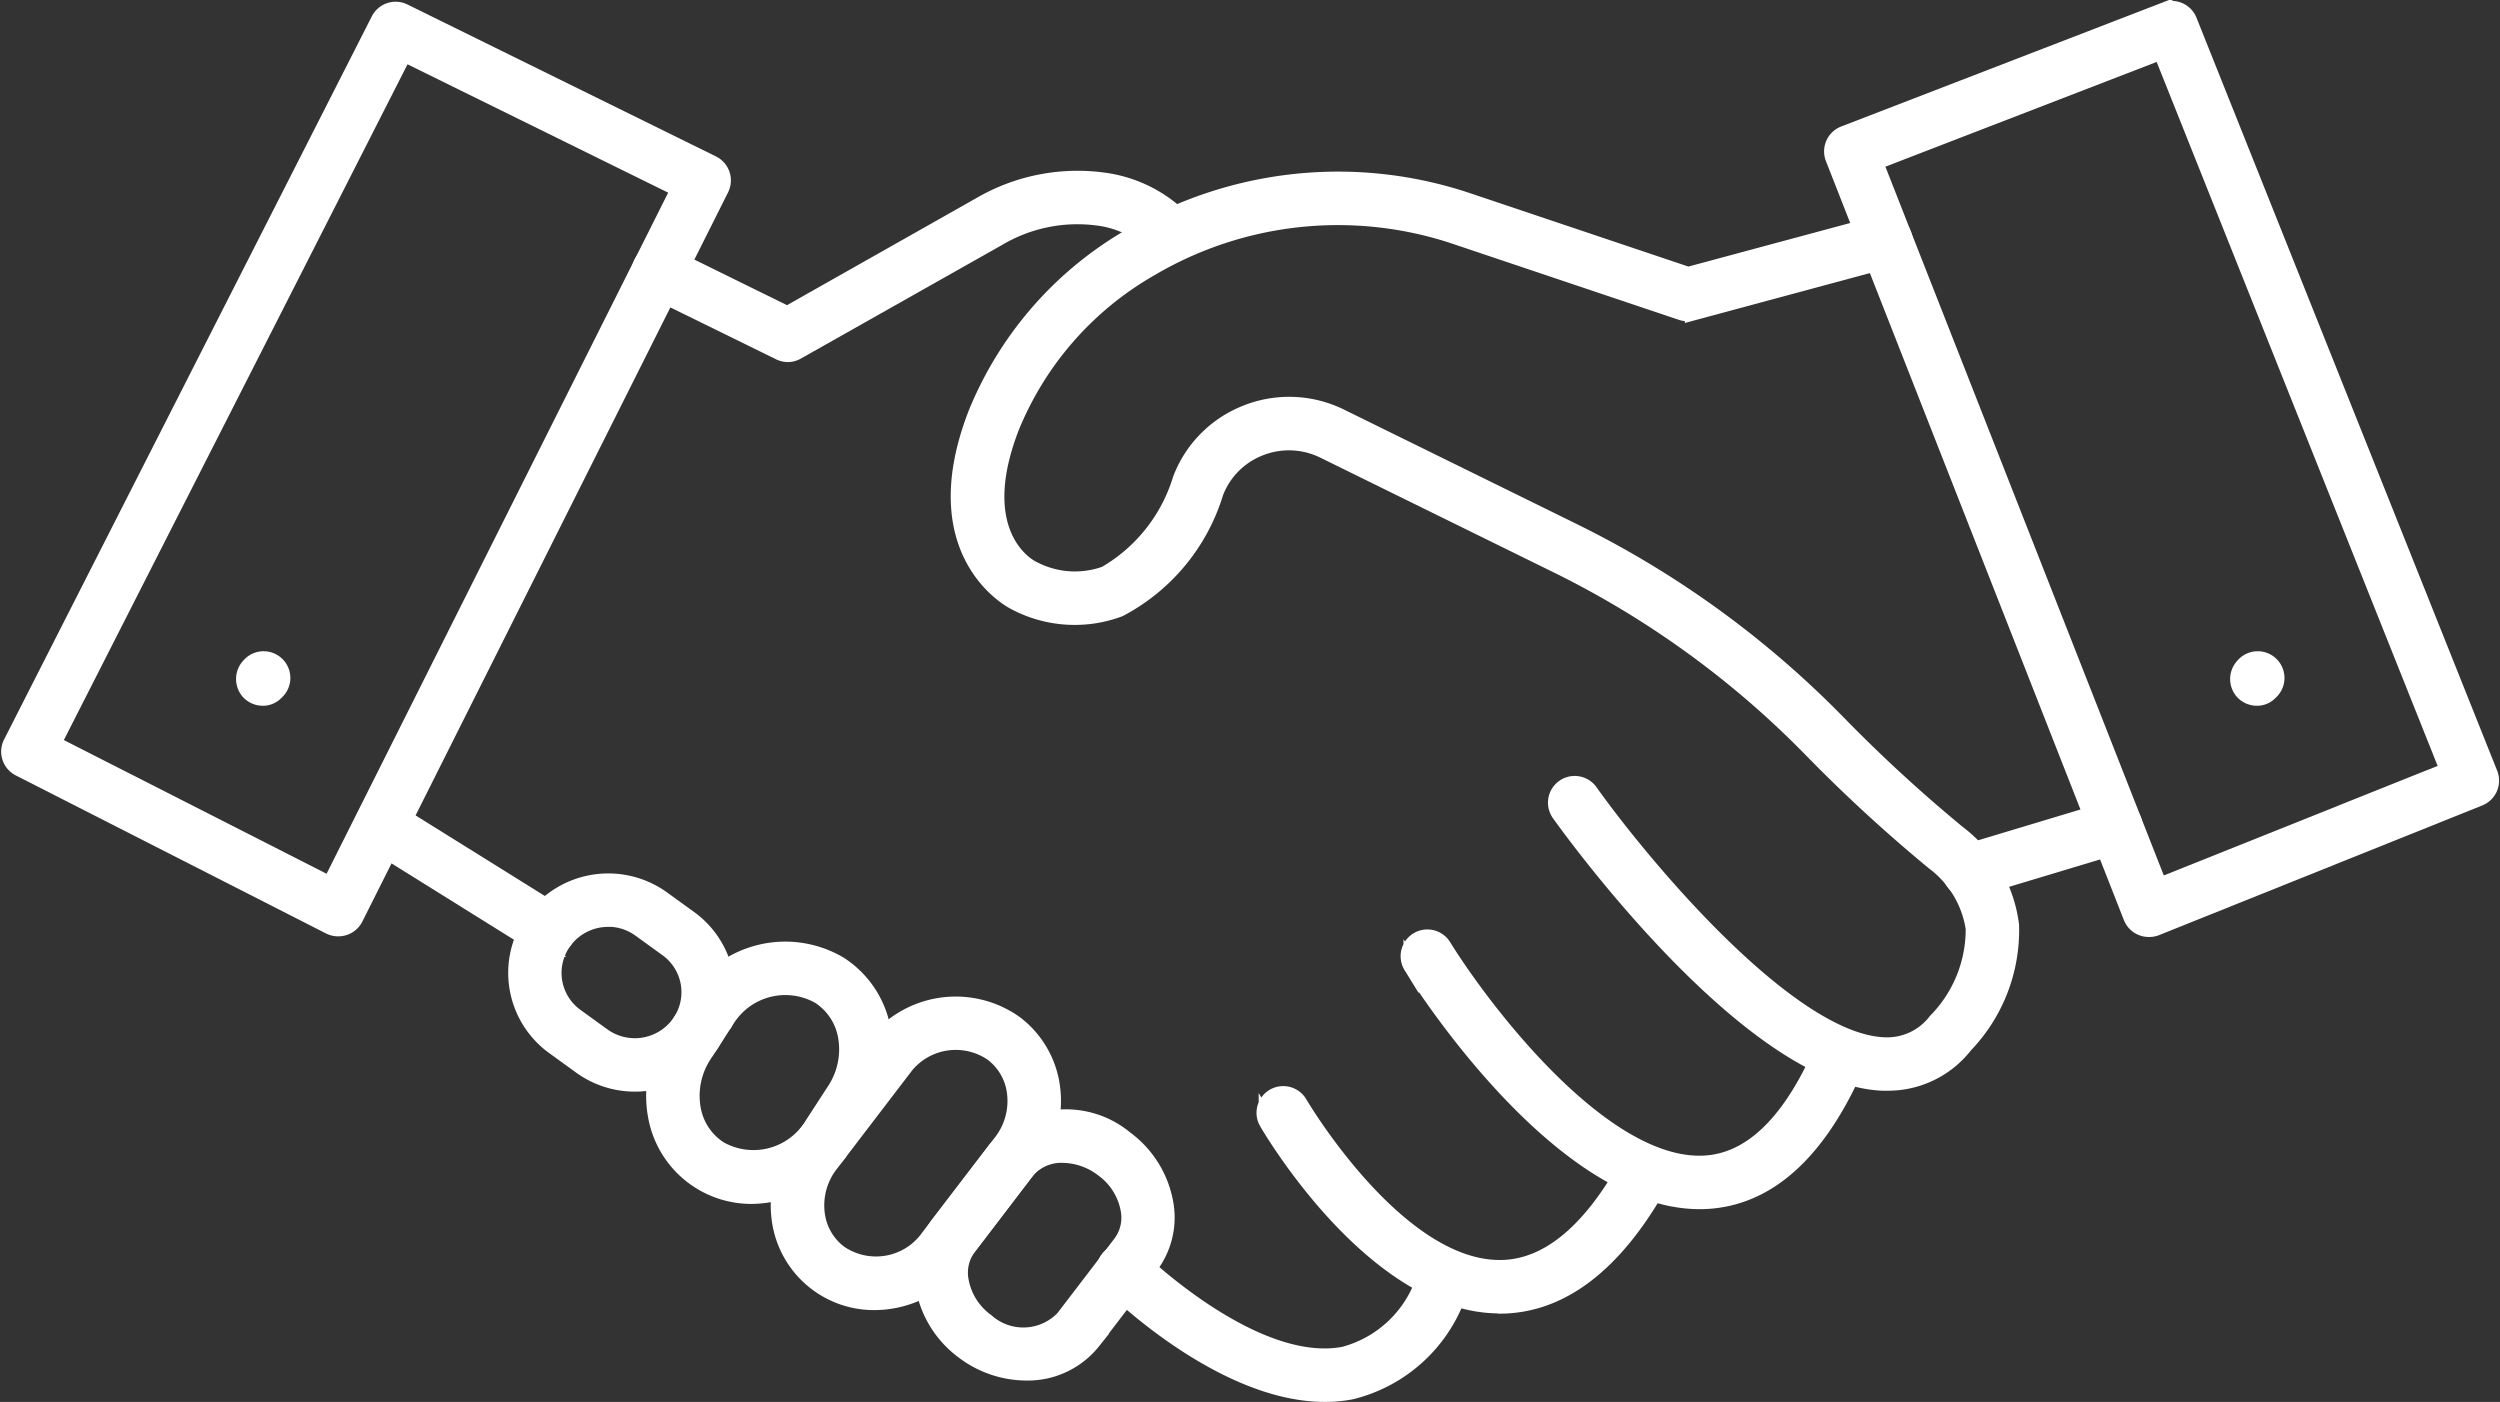
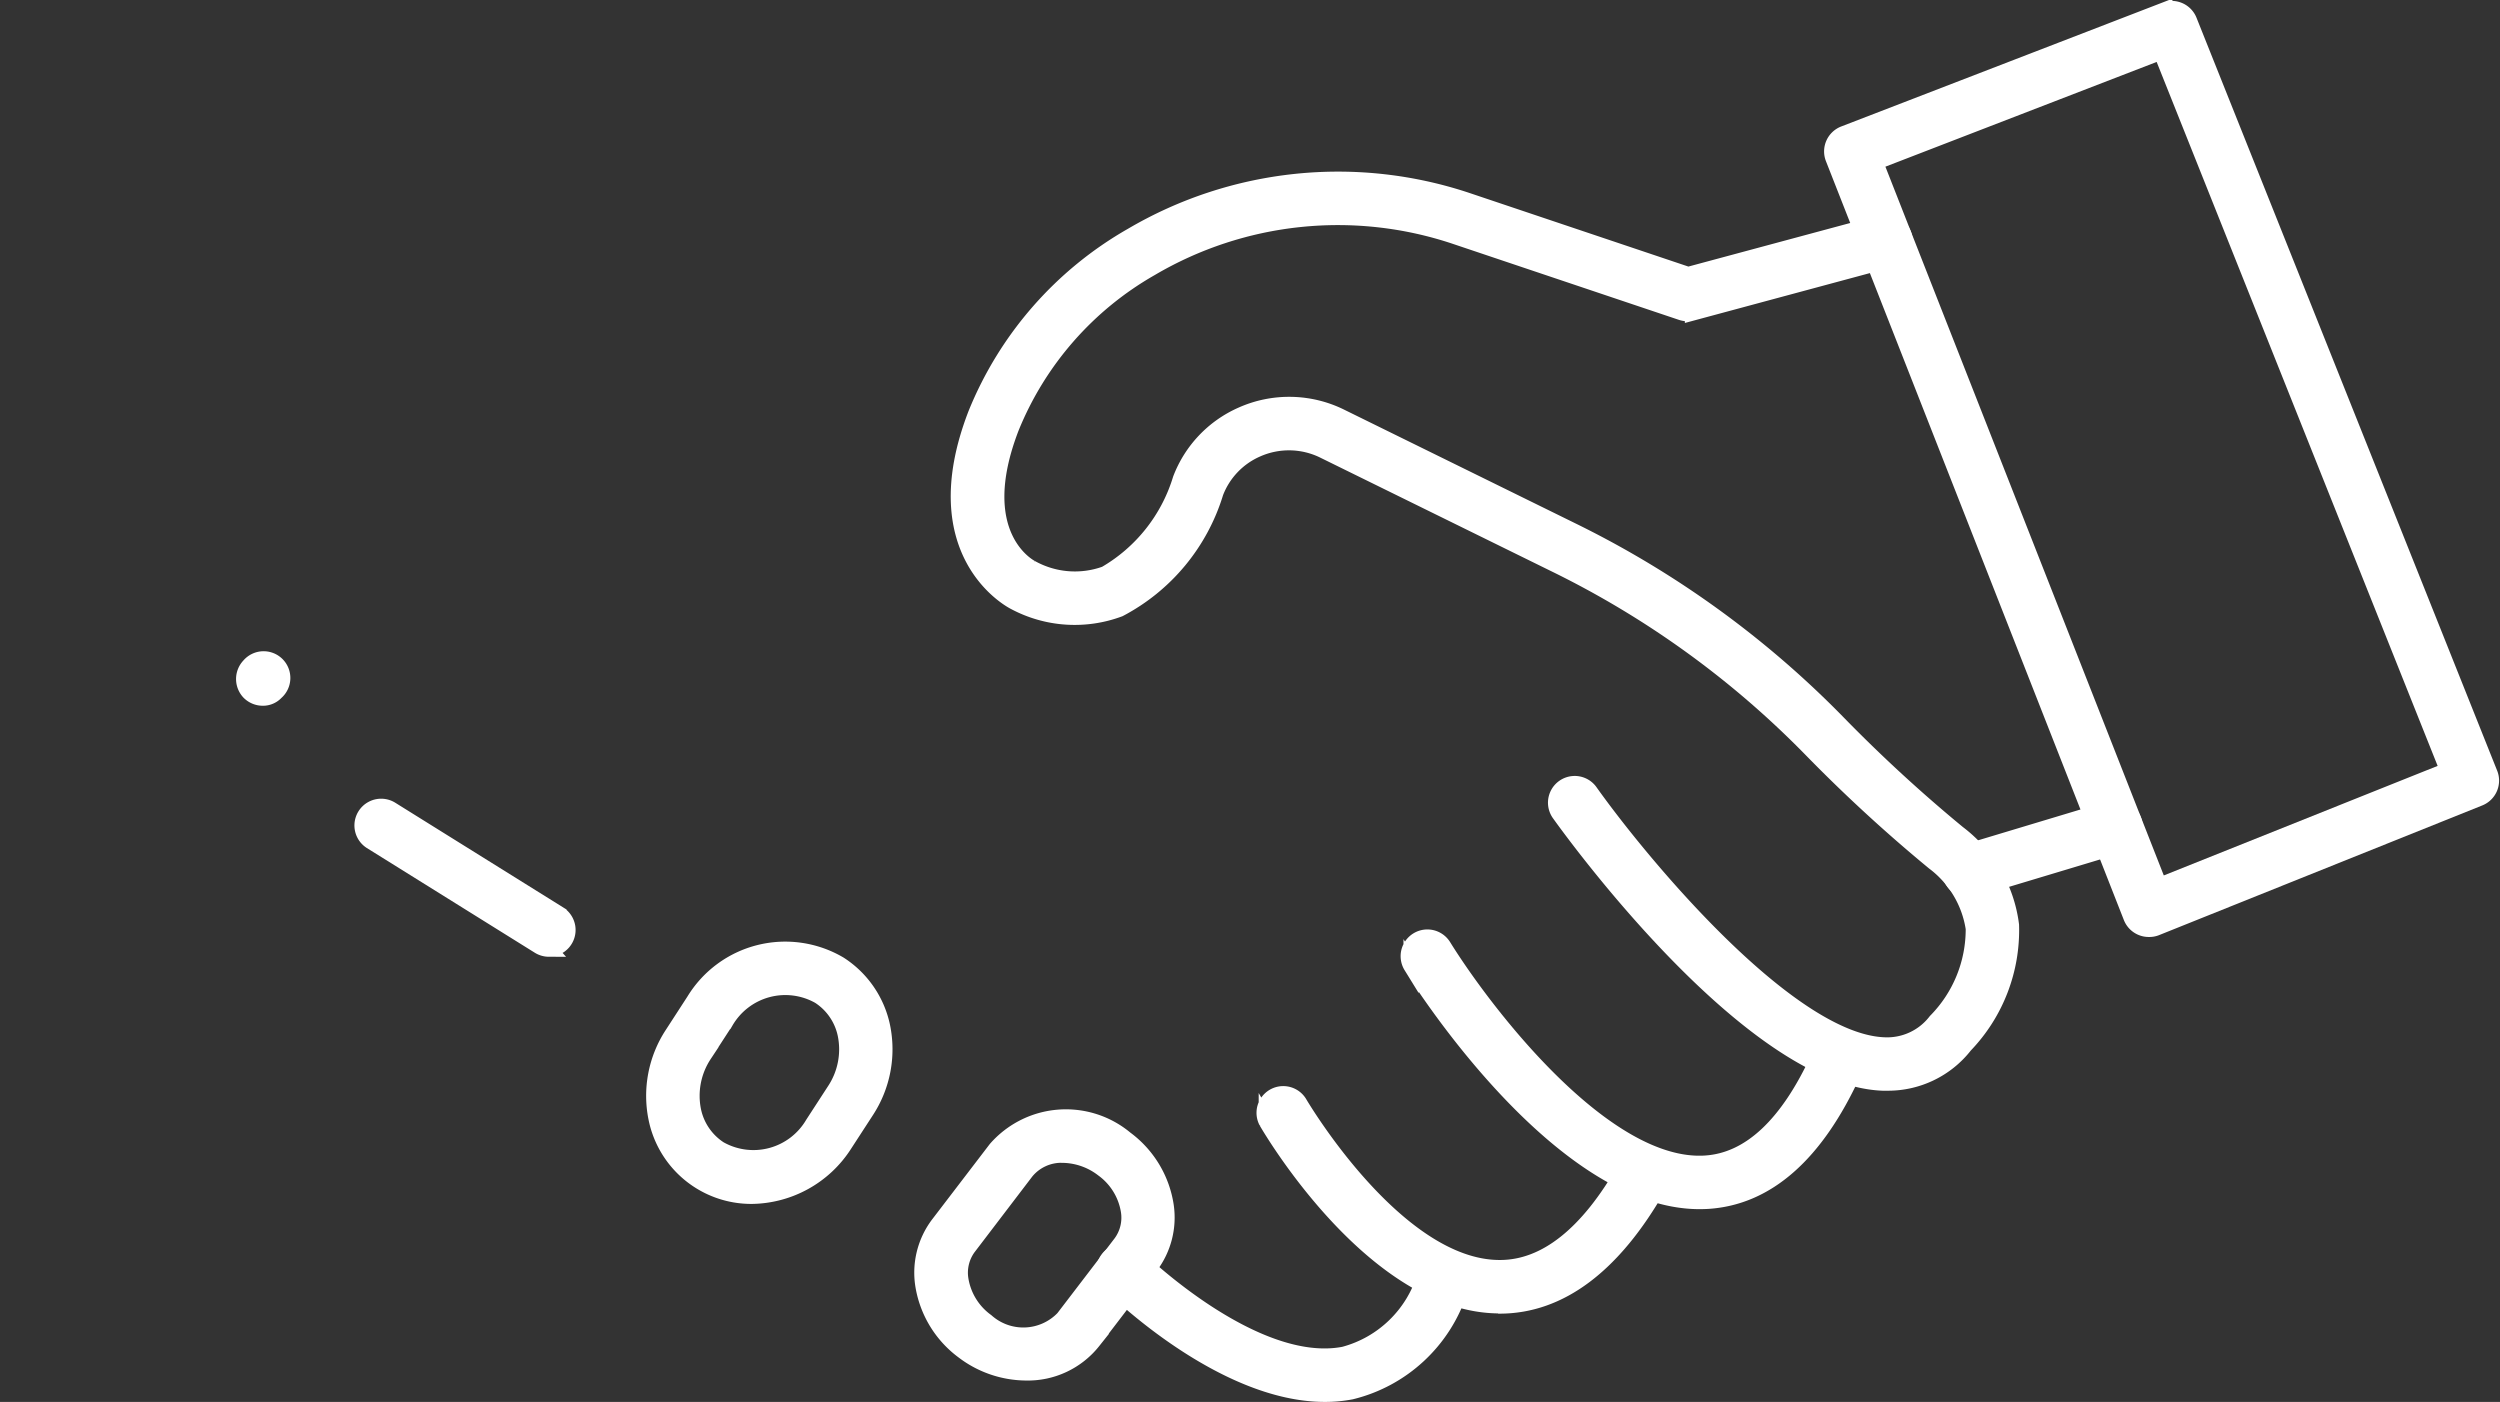
<svg xmlns="http://www.w3.org/2000/svg" width="65.455" height="36.706" viewBox="0 0 65.455 36.706">
  <rect x="0" y="0" width="65.455" height="36.706" fill="#333333" stroke="none" />
  <defs>
    <style>.a{fill:#fff;stroke:#fff;stroke-width:0.4px;}</style>
  </defs>
  <g transform="translate(-2.269 -16.636)">
-     <path class="a" d="M11.13,40.951A.5.5,0,0,1,10.9,40.9L2.773,36.76a.5.5,0,0,1-.219-.672l9.628-18.933a.5.5,0,0,1,.667-.222l8.077,3.978a.5.5,0,0,1,.226.673L11.577,40.675a.5.5,0,0,1-.447.276ZM3.672,36.1l7.236,3.682,9.124-18.192-7.182-3.537Z" />
    <path class="a" d="M58.527,40.968a.5.5,0,0,1-.465-.317l-7.8-19.868a.5.5,0,0,1,.286-.649l8.4-3.241a.5.5,0,0,1,.644.281l7.872,19.714a.5.5,0,0,1-.278.65l-8.473,3.4A.5.5,0,0,1,58.527,40.968ZM51.373,20.886l7.436,18.931L66.351,36.8,58.847,18Z" />
    <path class="a" d="M9.149,34.914a.508.508,0,0,1-.36-.15.509.509,0,0,1,0-.7.5.5,0,1,1,.71.7A.47.47,0,0,1,9.149,34.914Z" />
-     <path class="a" d="M61.359,34.914a.506.506,0,0,1-.36-.15.507.507,0,0,1,0-.7.5.5,0,1,1,.71.7A.469.469,0,0,1,61.359,34.914Z" />
-     <path class="a" d="M22.9,25.916a.5.5,0,0,1-.221-.051L19.286,24.2a.5.5,0,1,1,.441-.9l3.154,1.552L27.924,22a5.072,5.072,0,0,1,3.211-.65,3.566,3.566,0,0,1,1.947.886.5.5,0,0,1-.683.731,2.582,2.582,0,0,0-1.414-.628,4.057,4.057,0,0,0-2.57.532l-5.272,2.977A.5.5,0,0,1,22.9,25.916Z" />
    <path class="a" d="M16.64,41.486a.5.5,0,0,1-.264-.076l-4.4-2.743a.5.5,0,0,1,.528-.849l4.4,2.743a.5.5,0,0,1-.265.924Z" />
-     <path class="a" d="M18.892,45.017a2.419,2.419,0,0,1-1.42-.459l-.7-.507a2.392,2.392,0,0,1-.532-3.36,2.431,2.431,0,0,1,3.378-.527l.7.507a2.393,2.393,0,0,1,.532,3.361A2.423,2.423,0,0,1,18.892,45.017Zm-.7-4.313a1.424,1.424,0,0,0-1.15.579,1.394,1.394,0,0,0,.311,1.958h0l.7.507a1.431,1.431,0,0,0,1.987-.309,1.393,1.393,0,0,0-.312-1.958l-.7-.507A1.426,1.426,0,0,0,18.194,40.7Z" />
    <path class="a" d="M21.953,47.957a2.544,2.544,0,0,1-2.506-2.036,2.952,2.952,0,0,1,.423-2.213l.566-.873h0a2.8,2.8,0,0,1,3.815-.957,2.565,2.565,0,0,1,1.125,1.636,2.952,2.952,0,0,1-.423,2.214l-.567.873A2.93,2.93,0,0,1,21.953,47.957Zm-.677-4.577-.566.873a1.945,1.945,0,0,0-.285,1.457,1.575,1.575,0,0,0,.686,1.005,1.8,1.8,0,0,0,2.438-.659l.567-.873a1.943,1.943,0,0,0,.285-1.457,1.571,1.571,0,0,0-.686-1.005,1.8,1.8,0,0,0-2.438.659Z" />
-     <path class="a" d="M25.167,50.737a2.5,2.5,0,0,1-2.494-2.176,2.744,2.744,0,0,1,.554-2.051l1.9-2.486h0a2.686,2.686,0,0,1,3.72-.6,2.5,2.5,0,0,1,.976,1.674,2.748,2.748,0,0,1-.554,2.052l-1.9,2.486A2.781,2.781,0,0,1,25.167,50.737Zm.755-6.106-1.9,2.486a1.751,1.751,0,0,0-.357,1.308,1.507,1.507,0,0,0,.585,1.011,1.681,1.681,0,0,0,2.325-.41l1.9-2.486a1.754,1.754,0,0,0,.357-1.308,1.509,1.509,0,0,0-.585-1.011,1.685,1.685,0,0,0-2.326.41Z" />
    <path class="a" d="M29.133,52.581a2.744,2.744,0,0,1-1.641-.56,2.681,2.681,0,0,1-1.062-1.75,2.113,2.113,0,0,1,.4-1.583l1.509-1.973a2.44,2.44,0,0,1,3.4-.269A2.681,2.681,0,0,1,32.8,48.2a2.113,2.113,0,0,1-.4,1.583l-1.509,1.973A2.185,2.185,0,0,1,29.133,52.581Zm.966-5.7a1.186,1.186,0,0,0-.964.44h0L27.626,49.3a1.112,1.112,0,0,0-.2.839,1.676,1.676,0,0,0,.672,1.086,1.447,1.447,0,0,0,2.007-.077l1.509-1.973a1.112,1.112,0,0,0,.2-.839,1.676,1.676,0,0,0-.672-1.086A1.755,1.755,0,0,0,30.1,46.882Zm-1.361.136h0Z" />
    <path class="a" d="M36.953,53.141c-2.693,0-5.5-2.757-5.626-2.885a.5.5,0,1,1,.705-.709c.031.03,3.069,3,5.424,2.547a3.021,3.021,0,0,0,2.116-2.052.5.5,0,0,1,.92.393,3.988,3.988,0,0,1-2.846,2.642A3.636,3.636,0,0,1,36.953,53.141Z" />
    <path class="a" d="M41.532,50.824c-3.28,0-5.995-4.623-6.108-4.82a.5.5,0,0,1,.865-.5c.025.043,2.539,4.321,5.243,4.321h.01c1.192,0,2.3-.884,3.28-2.614a.5.5,0,0,1,.869.5c-1.175,2.063-2.571,3.113-4.147,3.119Z" />
    <path class="a" d="M46.765,48.094c-3.7,0-7.391-5.9-7.55-6.16a.5.5,0,0,1,.851-.526c1.013,1.636,4.183,5.849,6.851,5.682,1.159-.073,2.158-1.008,2.967-2.779a.5.5,0,1,1,.909.416c-.975,2.133-2.258,3.264-3.814,3.361C46.907,48.092,46.836,48.094,46.765,48.094Z" />
    <path class="a" d="M51.677,44.993l-.115,0c-3.524-.134-8.277-6.778-8.478-7.061a.5.5,0,0,1,.815-.579c1.288,1.815,5.182,6.545,7.7,6.641a1.6,1.6,0,0,0,1.349-.625,3.42,3.42,0,0,0,.987-2.421,2.658,2.658,0,0,0-1.035-1.73,40.45,40.45,0,0,1-3.193-2.933,24.313,24.313,0,0,0-6.7-4.856l-6.081-2.99a2.056,2.056,0,0,0-1.749-.033,2.021,2.021,0,0,0-1.076,1.131,5.134,5.134,0,0,1-2.523,3.049,3.343,3.343,0,0,1-2.745-.182c-.029-.014-2.453-1.228-1.018-4.936A9.472,9.472,0,0,1,31.9,22.8a10.662,10.662,0,0,1,8.8-.915l5.768,1.939,5.048-1.359a.5.5,0,1,1,.26.966l-5.194,1.4a.507.507,0,0,1-.289-.009l-5.911-1.987a9.651,9.651,0,0,0-7.979.829,8.467,8.467,0,0,0-3.649,4.165c-1.089,2.813.452,3.639.518,3.673a2.345,2.345,0,0,0,1.937.156,4.314,4.314,0,0,0,1.964-2.478,3.016,3.016,0,0,1,1.6-1.687,3.051,3.051,0,0,1,2.6.048l6.081,2.99a25.309,25.309,0,0,1,6.97,5.056,39.333,39.333,0,0,0,3.114,2.86,3.58,3.58,0,0,1,1.394,2.408,4.354,4.354,0,0,1-1.213,3.153A2.559,2.559,0,0,1,51.677,44.993Z" />
    <path class="a" d="M53.818,39.941a.5.5,0,0,1-.144-.979l3.85-1.159a.5.5,0,1,1,.288.958l-3.85,1.159A.508.508,0,0,1,53.818,39.941Z" />
  </g>
</svg>